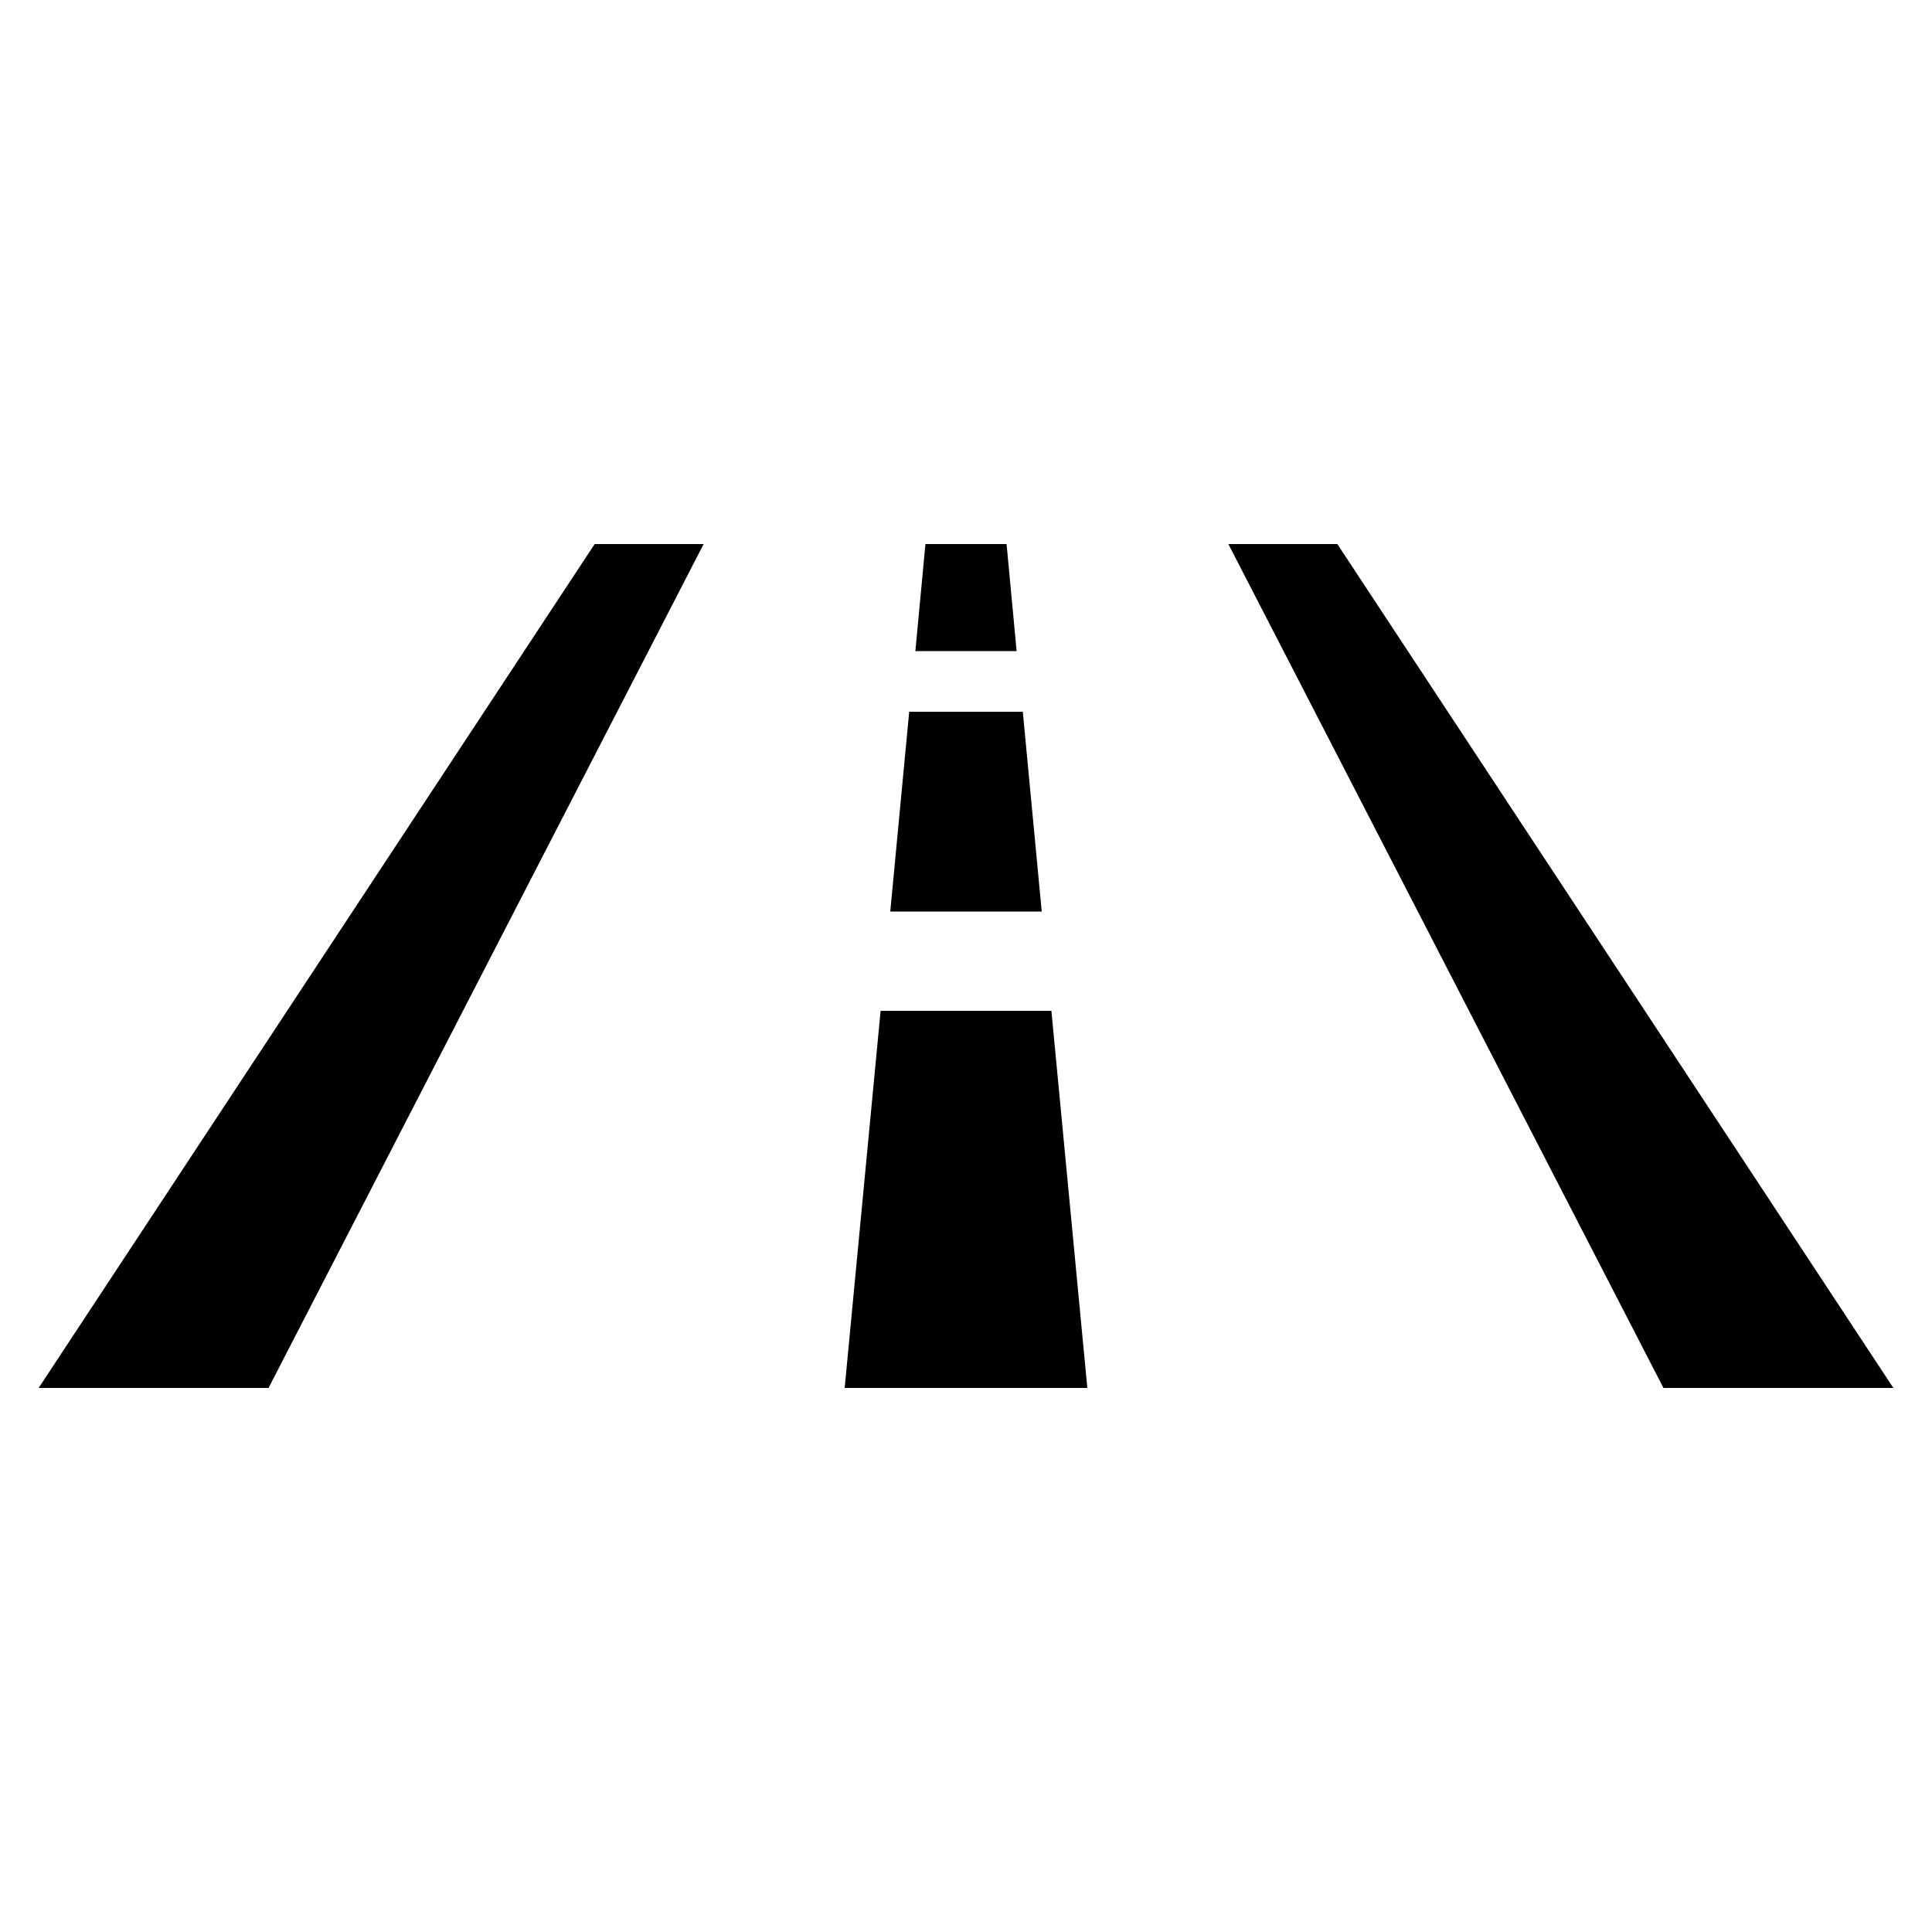
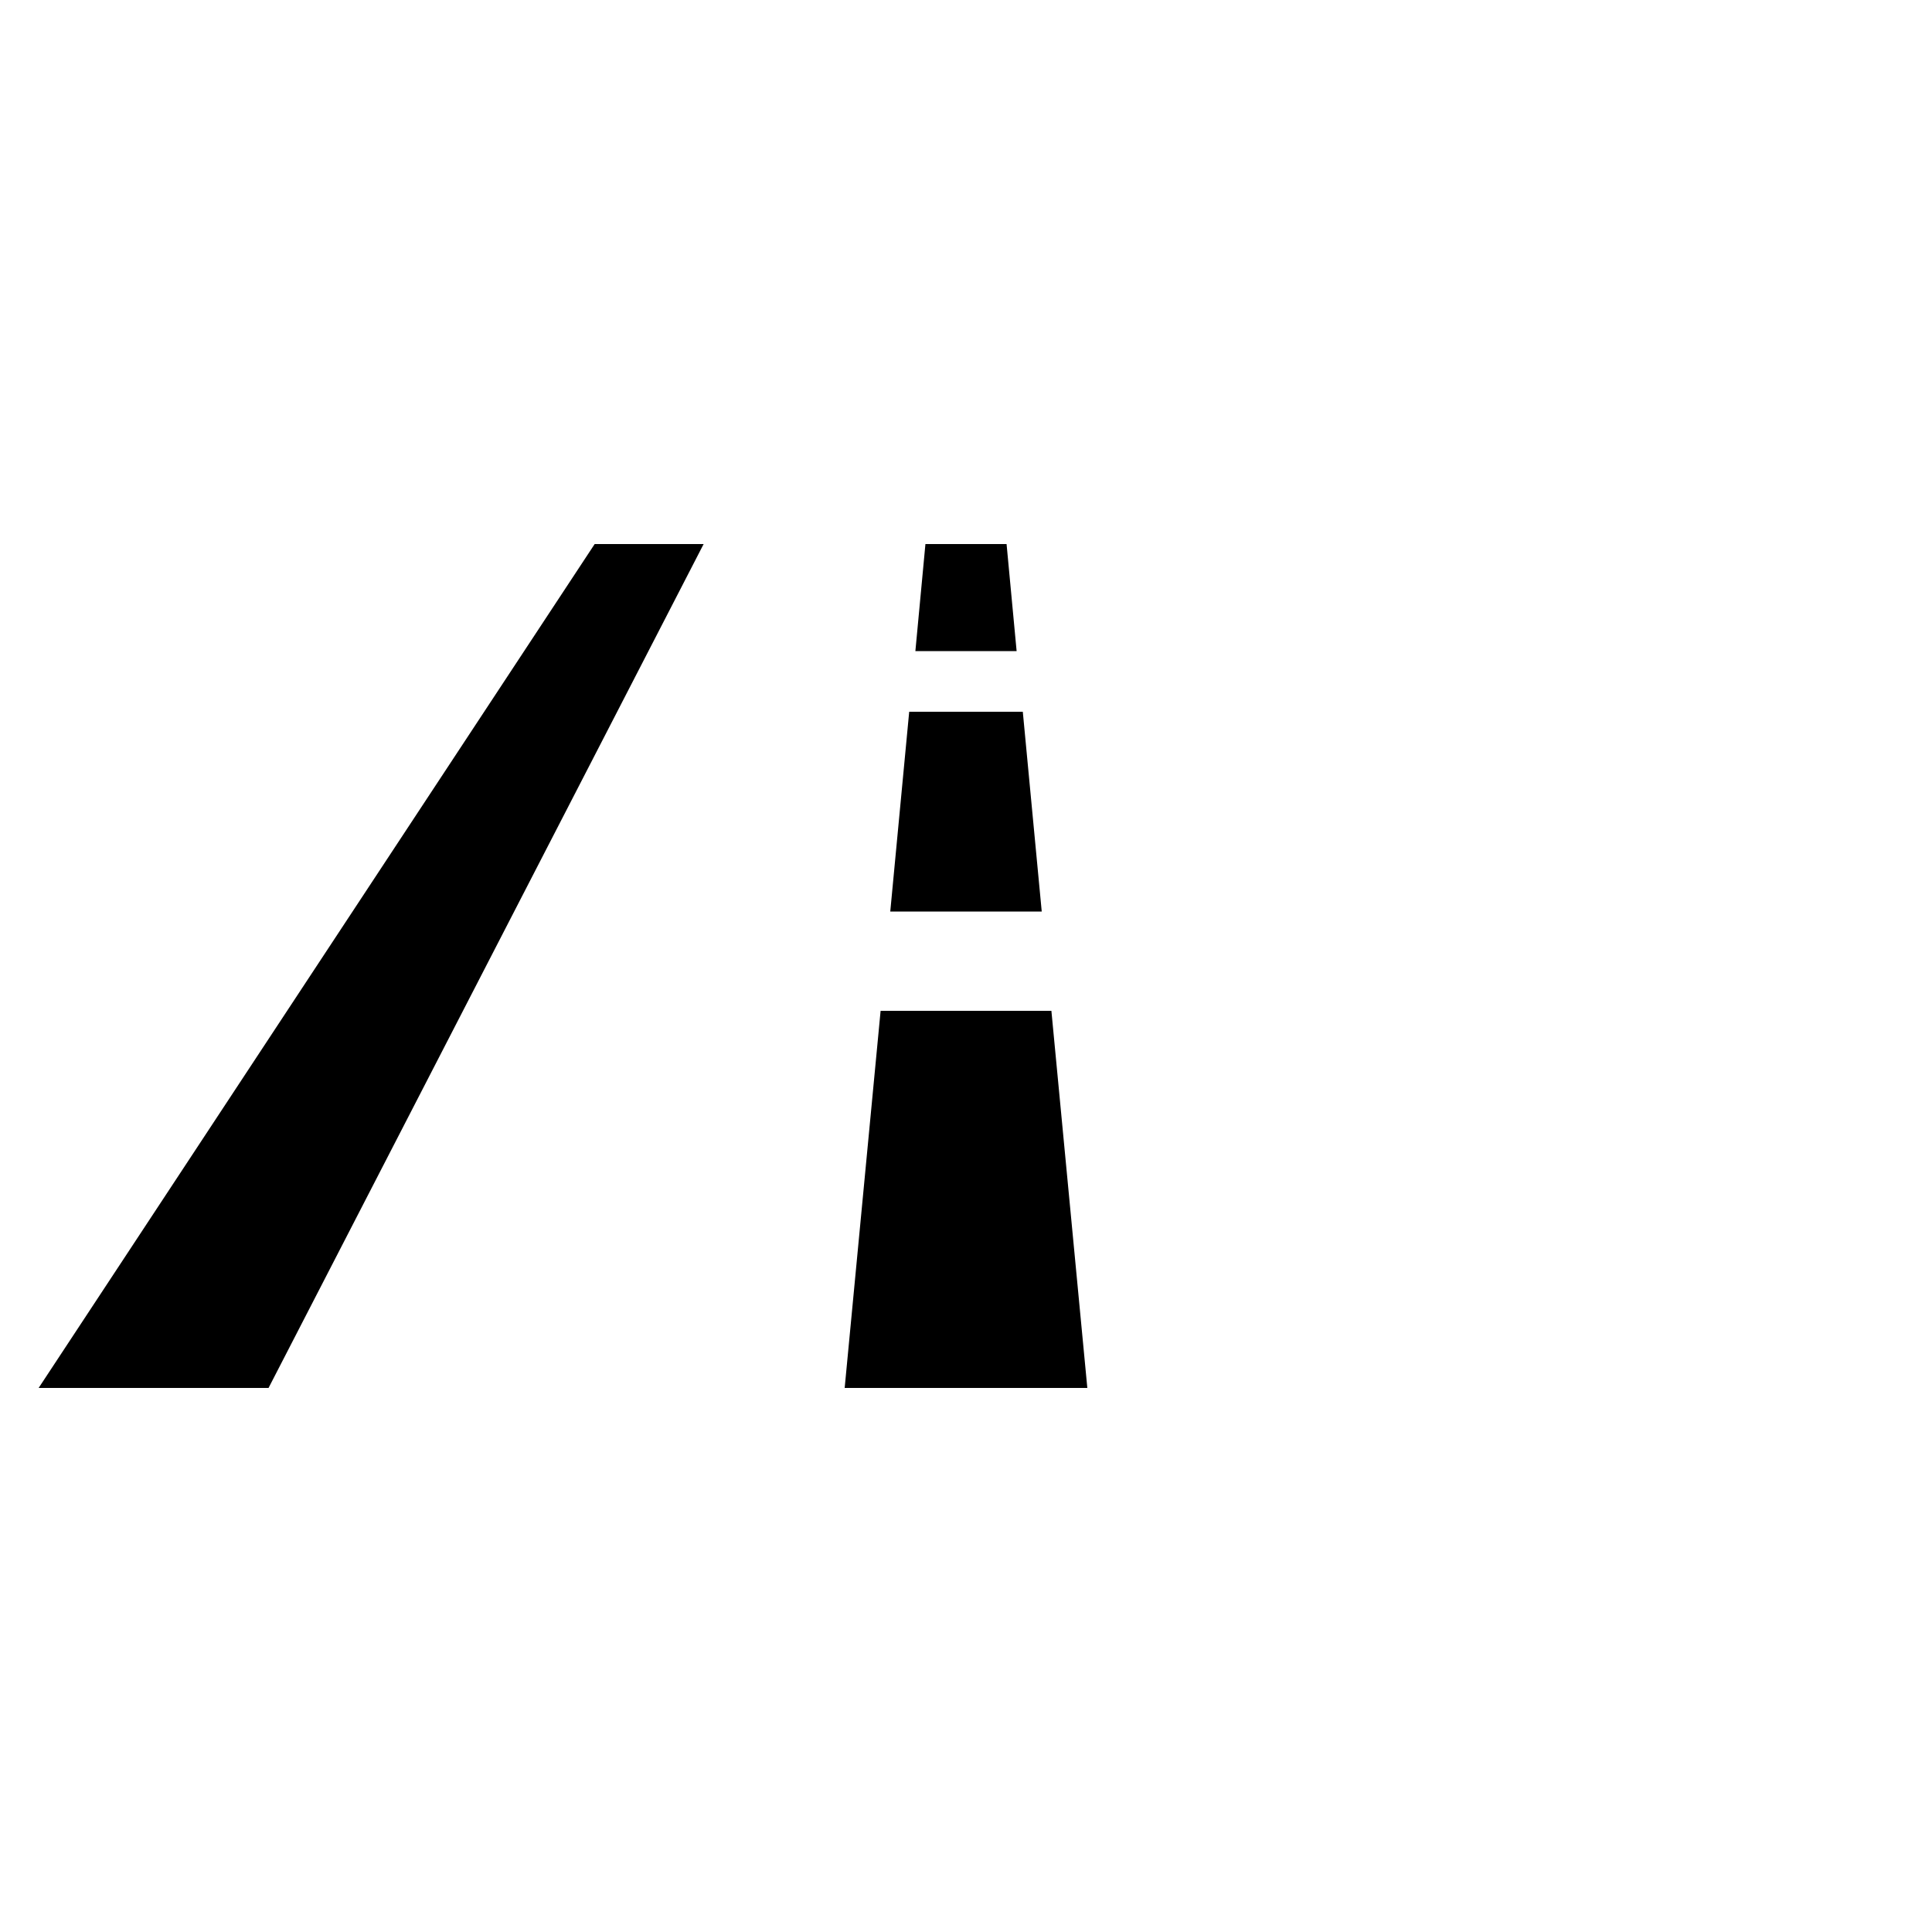
<svg xmlns="http://www.w3.org/2000/svg" width="25" height="25" viewBox="0 0 25 25" fill="none">
  <g clip-path="url(#clip0_4588_41423)">
    <path d="M9.105 7.04L3.475 17.96H0.5L7.695 7.04H9.105Z" fill="black" />
-     <path d="M24.5 17.96H21.525L15.895 7.04H17.305L24.5 17.96Z" fill="black" />
    <path d="M13.155 8.425H11.845L11.975 7.04H13.025L13.155 8.425Z" fill="black" />
    <path d="M13.48 11.795H11.52L11.765 9.21H13.235L13.48 11.795Z" fill="black" />
    <path d="M14.07 17.96H10.93L11.395 13.08H13.605L14.07 17.96Z" fill="black" />
  </g>
  <defs>
    <clipPath id="clip0_4588_41423">
      <rect width="24" height="24" fill="white" transform="translate(0.5 0.5)" />
    </clipPath>
  </defs>
</svg>